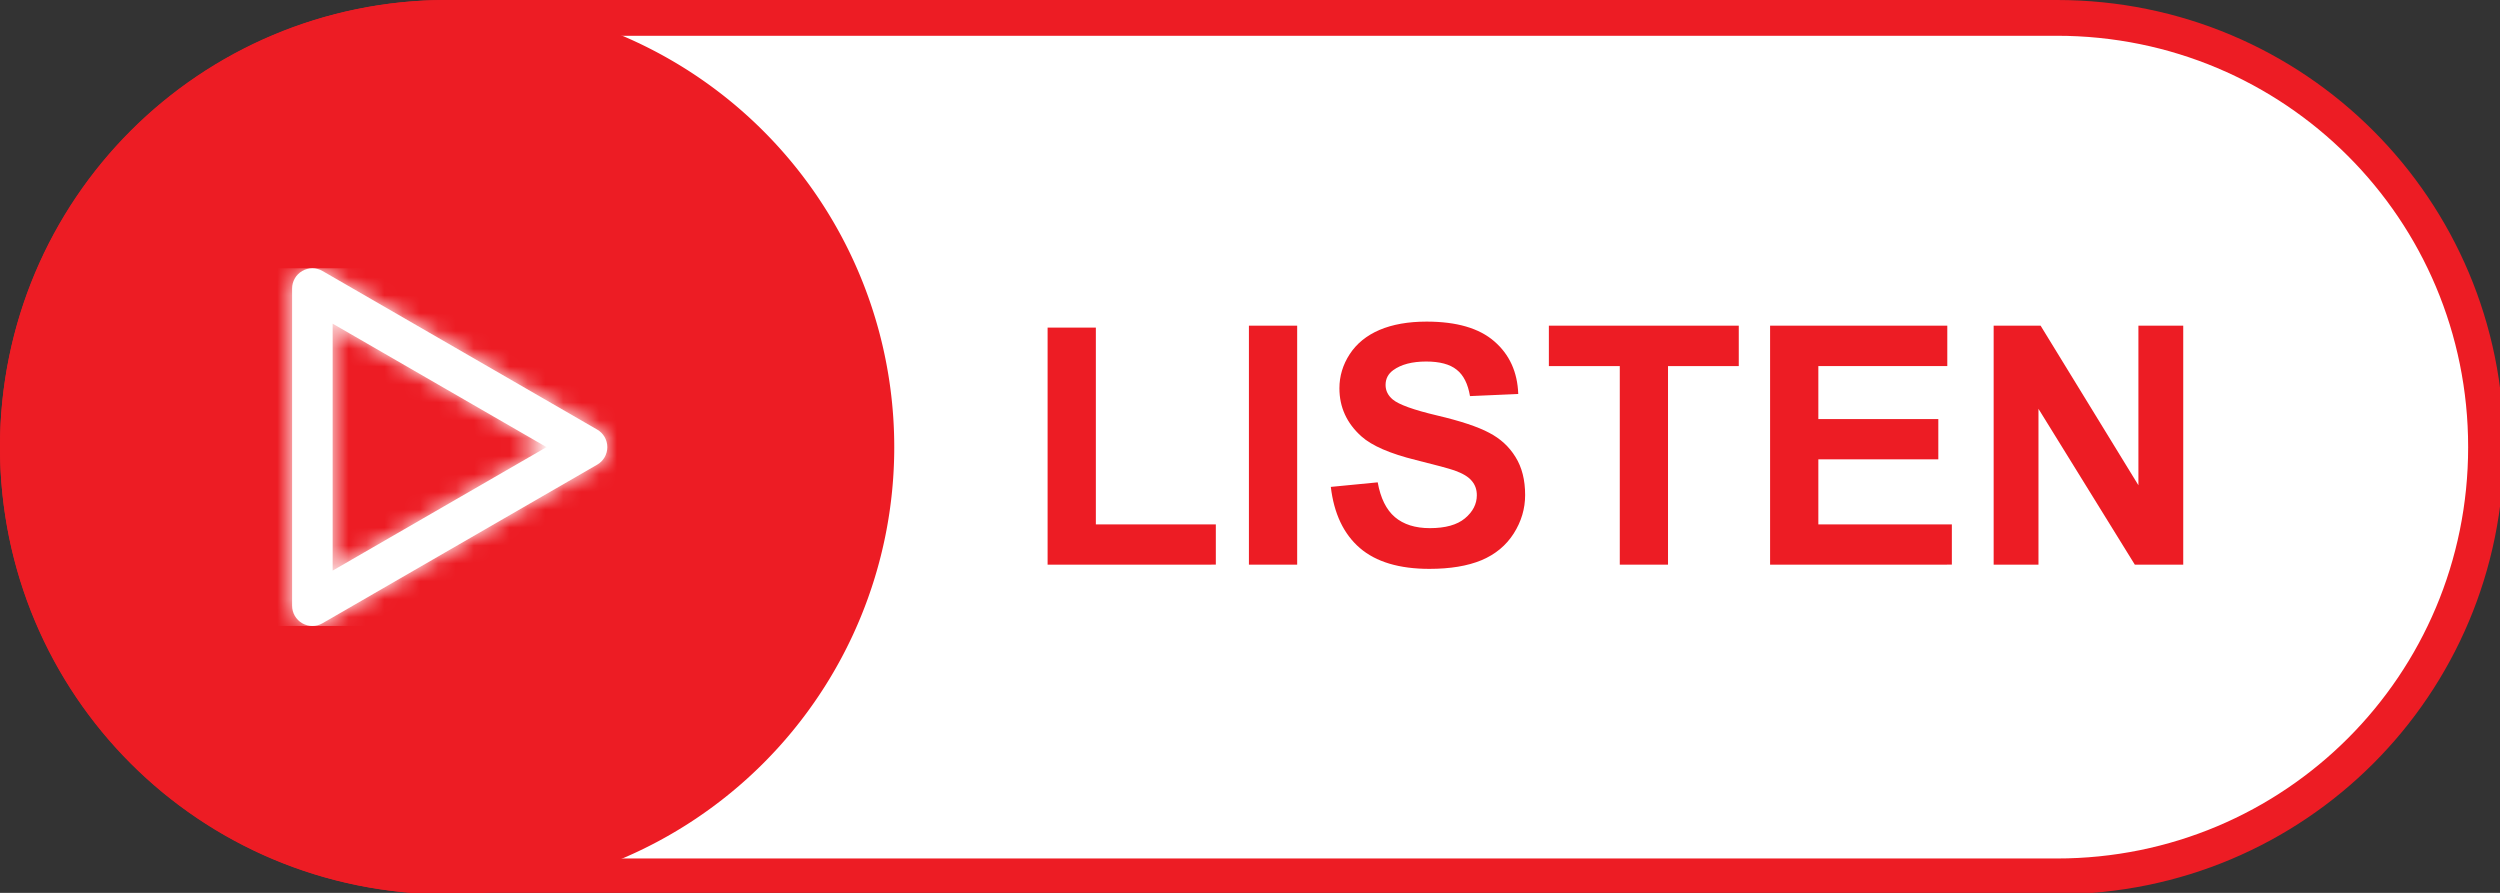
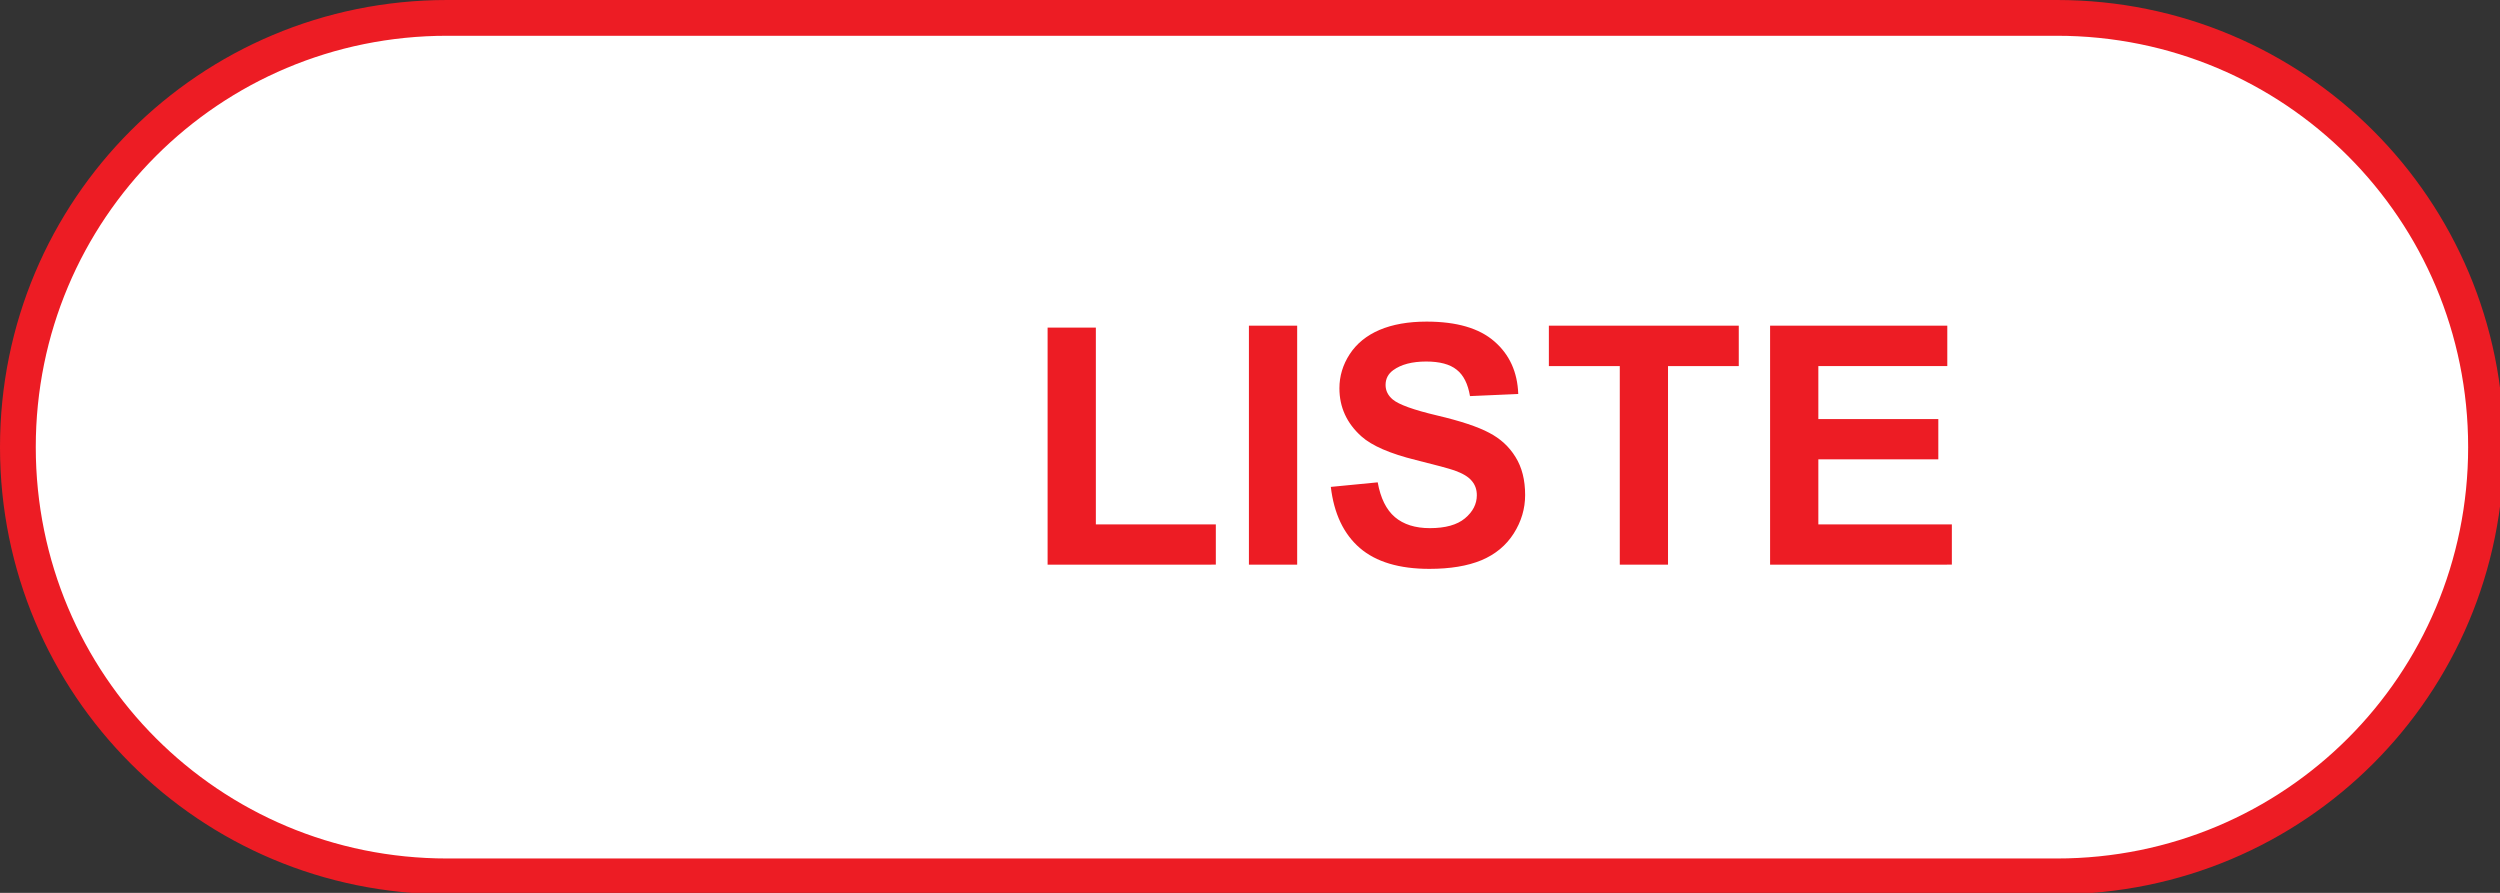
<svg xmlns="http://www.w3.org/2000/svg" xmlns:xlink="http://www.w3.org/1999/xlink" width="37.042mm" height="13.229mm" version="1.1" viewBox="0 0 37.042 13.229">
  <rect x="0" y="0" width="37.042" height="13.229" fill="#333333" stroke="none" />
  <defs>
    <path id="path-1" d="m3.599 3.096v13.809l11.959-6.905zm-1.133 16.904c-0.196 0-0.391-0.051-0.567-0.152-0.35-0.202-0.567-0.576-0.567-0.981v-17.734c0-0.405 0.216-0.779 0.567-0.981 0.35-0.203 0.783-0.203 1.133 0l15.358 8.867c0.35 0.202 0.567 0.576 0.567 0.981 0 0.405-0.216 0.779-0.567 0.981l-15.358 8.867c-0.175 0.102-0.371 0.152-0.567 0.152z" />
  </defs>
  <g transform="translate(-119.82 -139.19)">
    <g id="Symbols" transform="matrix(.265 0 0 .265 119.82 139.19)" fill="none" fill-rule="evenodd">
      <g id="nav-/-desktop-/-header-/-large-/-long-buttons" transform="translate(-1305,-44)">
        <g id="buttons/live-radio" transform="translate(1305,44)">
          <g fill="#ed1c24" font-family="Arial" font-size="18.667px" letter-spacing="0px" word-spacing="0px" style="line-height:1" aria-label="LISTEN">
            <g id="live-radio" fill="none" fill-rule="evenodd">
              <path d="m25 1h90c13.296 0 24 10.704 24 24s-10.704 24-24 24h-90c-13.296 0-24-10.704-24-24s10.704-24 24-24z" fill="#fff" stroke="#ed1c24" stroke-width="2" />
-               <path id="Oval" d="m50 25a25 25 0 0 1-25 25 25 25 0 0 1-25-25 25 25 0 0 1 25-25 25 25 0 0 1 25 25z" fill="#ed1c24" fill-rule="nonzero" />
              <g id="icon-/-play" transform="translate(15,15)" fill-rule="evenodd">
                <mask id="mask-2" fill="white">
                  <use width="100%" height="100%" xlink:href="#path-1" />
                </mask>
                <use id="Mask" width="100%" height="100%" fill="#ffffff" xlink:href="#path-1" />
                <g id="colour-/-white" fill="#fff" mask="url(#mask-2)">
                  <path id="Rectangle" d="m0 0h20v20h-20z" style="" />
                </g>
              </g>
            </g>
            <g fill="#ed1c24">
              <path d="m58.574 31.571v-13.253h2.698v11.001h6.708v2.251z" />
              <path d="m69.83 31.571v-13.362h2.698v13.362z" />
              <path d="m74.406 27.224 2.625-0.255q0.237 1.322 0.957 1.941 0.729 0.62 1.96 0.62 1.303 0 1.96-0.547 0.665-0.556 0.665-1.294 0-0.474-0.283-0.802-0.273-0.337-0.966-0.583-0.474-0.164-2.16-0.583-2.169-0.538-3.044-1.322-1.23-1.103-1.23-2.689 0-1.021 0.574-1.905 0.583-0.893 1.668-1.358 1.094-0.465 2.634-0.465 2.516 0 3.783 1.103 1.276 1.103 1.34 2.944l-2.698 0.118q-0.173-1.03-0.747-1.477-0.565-0.456-1.704-0.456-1.176 0-1.841 0.483-0.428 0.31-0.428 0.829 0 0.474 0.401 0.811 0.51 0.428 2.479 0.893 1.969 0.465 2.908 0.966 0.948 0.492 1.477 1.358 0.538 0.857 0.538 2.124 0 1.148-0.638 2.151-0.638 1.003-1.805 1.495-1.167 0.483-2.908 0.483-2.534 0-3.892-1.167-1.358-1.176-1.622-3.418z" />
              <path d="m90.566 31.571v-11.102h-3.965v-2.26h10.618v2.26h-3.956v11.102z" />
              <path d="m98.97 31.571v-13.362h9.908v2.26h-7.21v2.962h6.708v2.251h-6.708v3.637h7.465v2.251z" />
-               <path d="m111.47 31.571v-13.362h2.625l5.469 8.923v-8.923h2.506v13.362h-2.707l-5.387-8.713v8.713z" />
            </g>
          </g>
        </g>
      </g>
    </g>
  </g>
</svg>